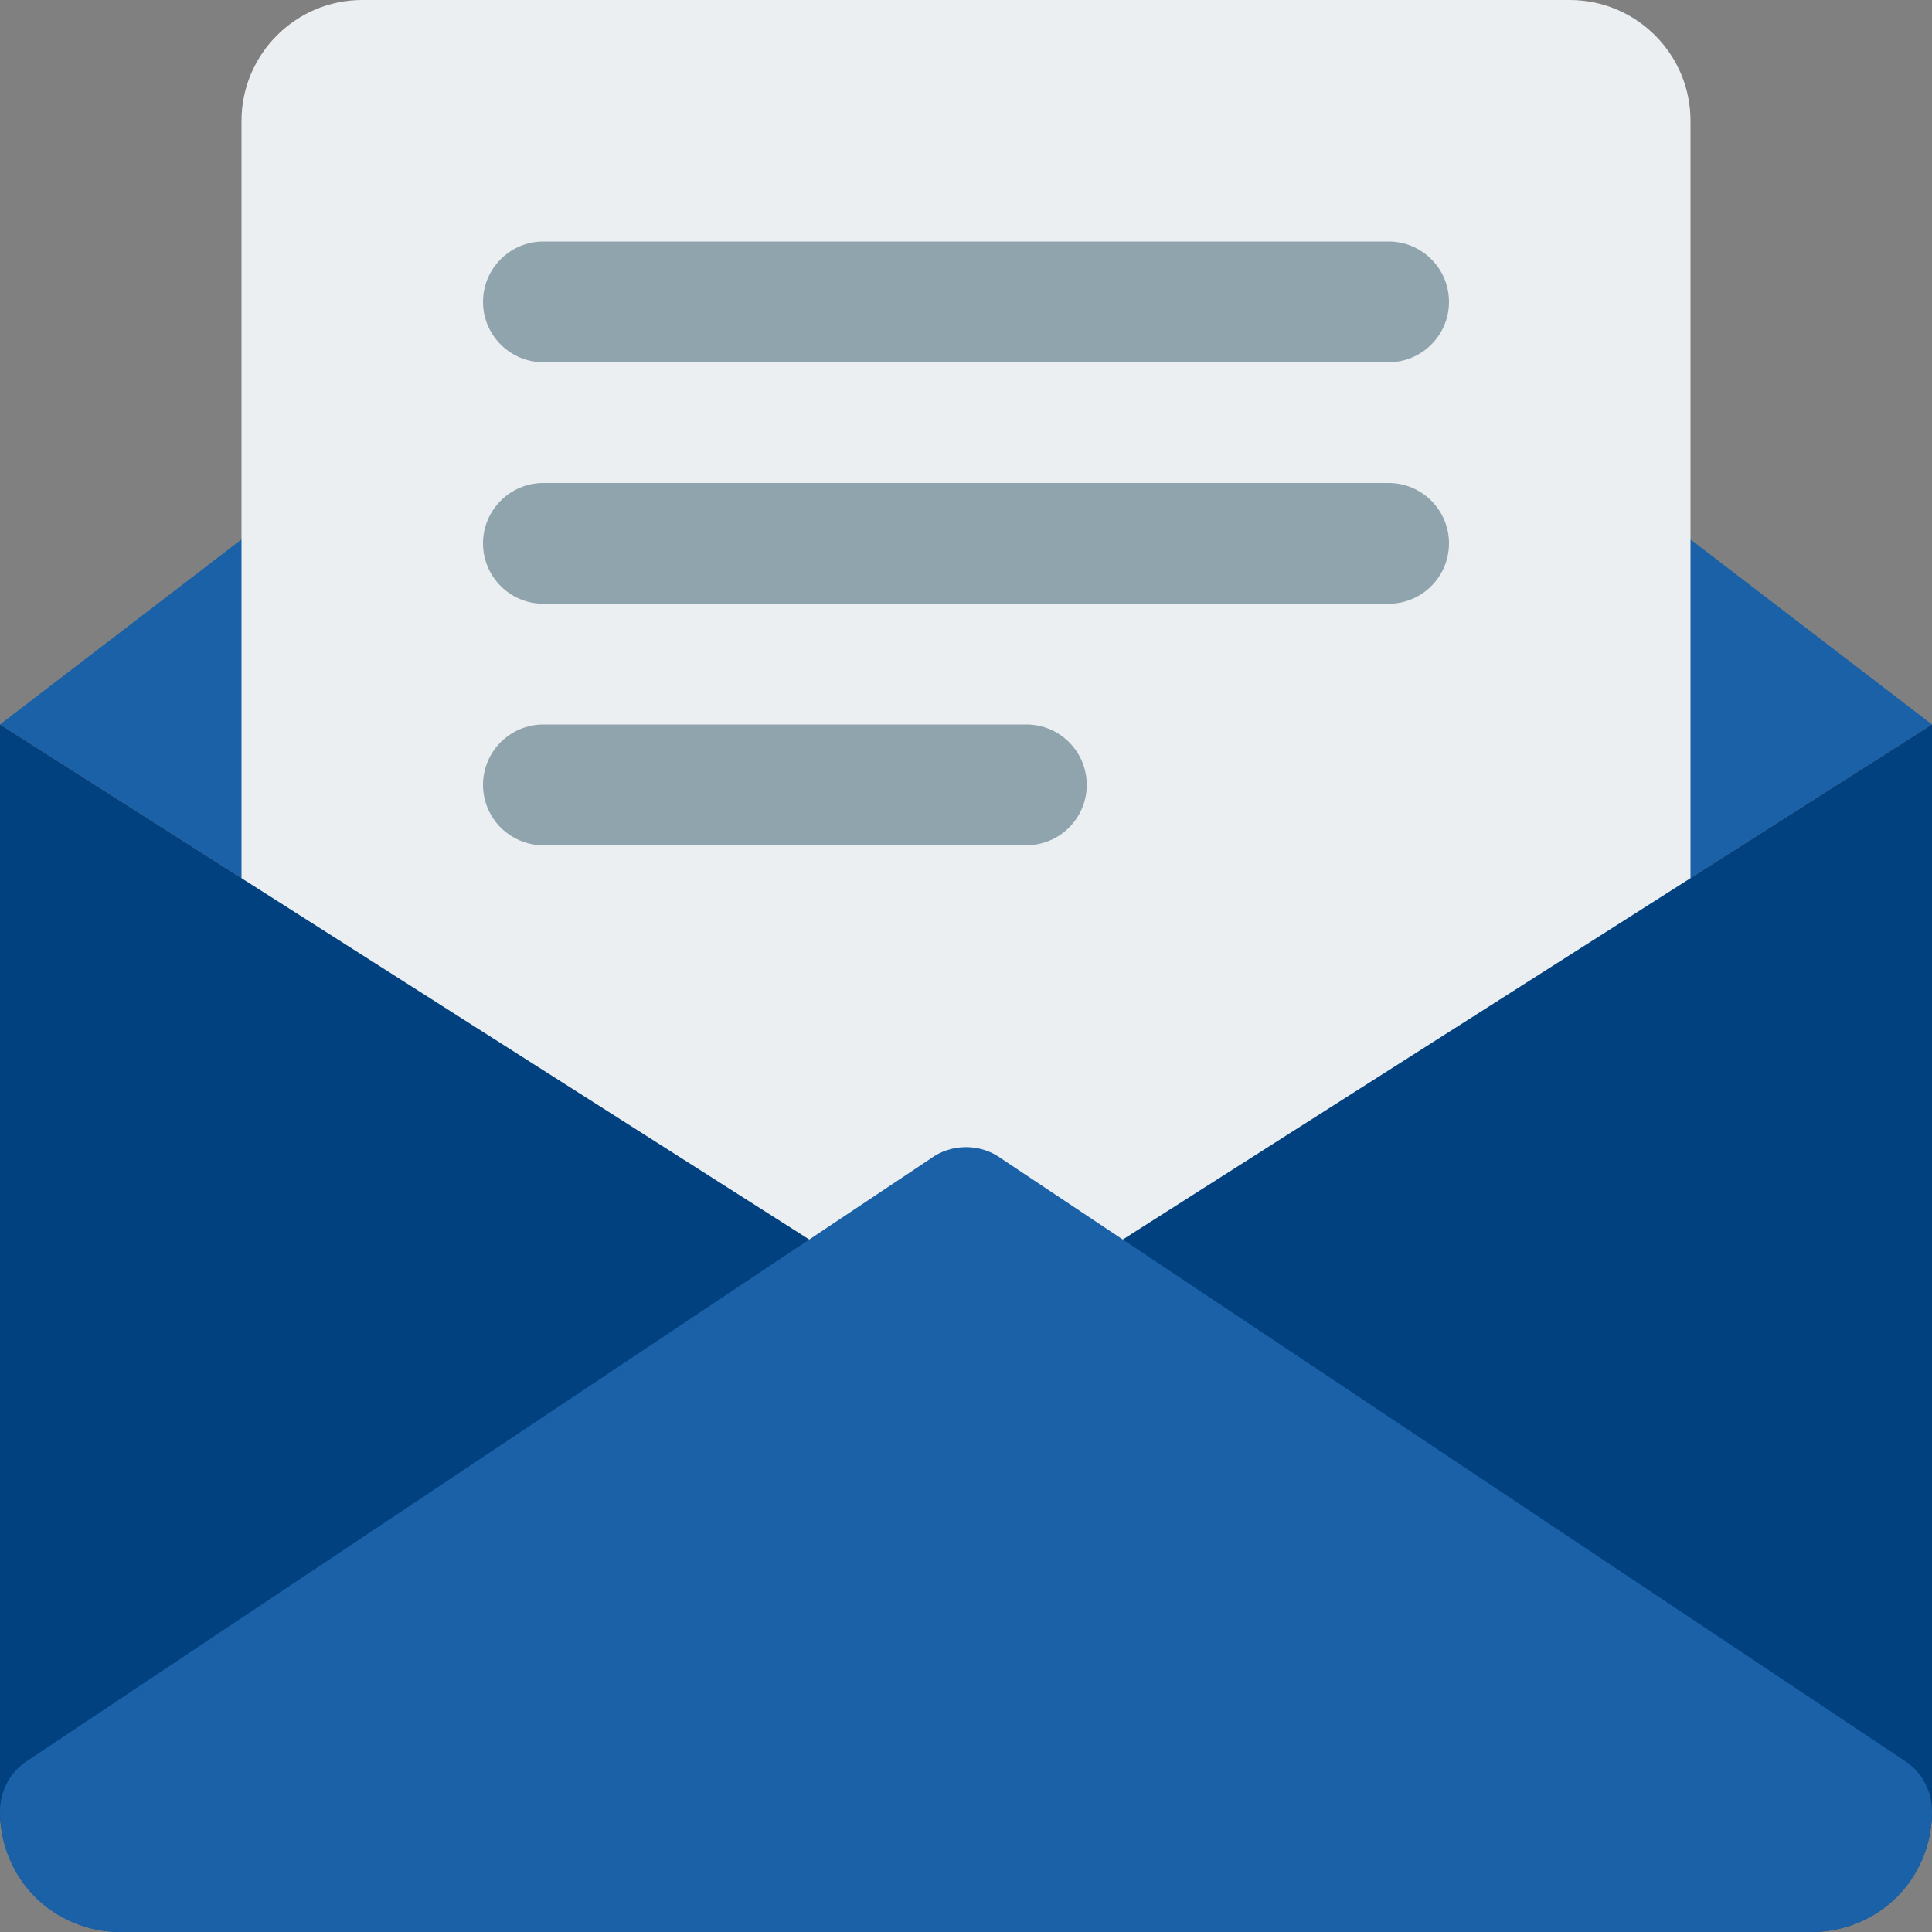
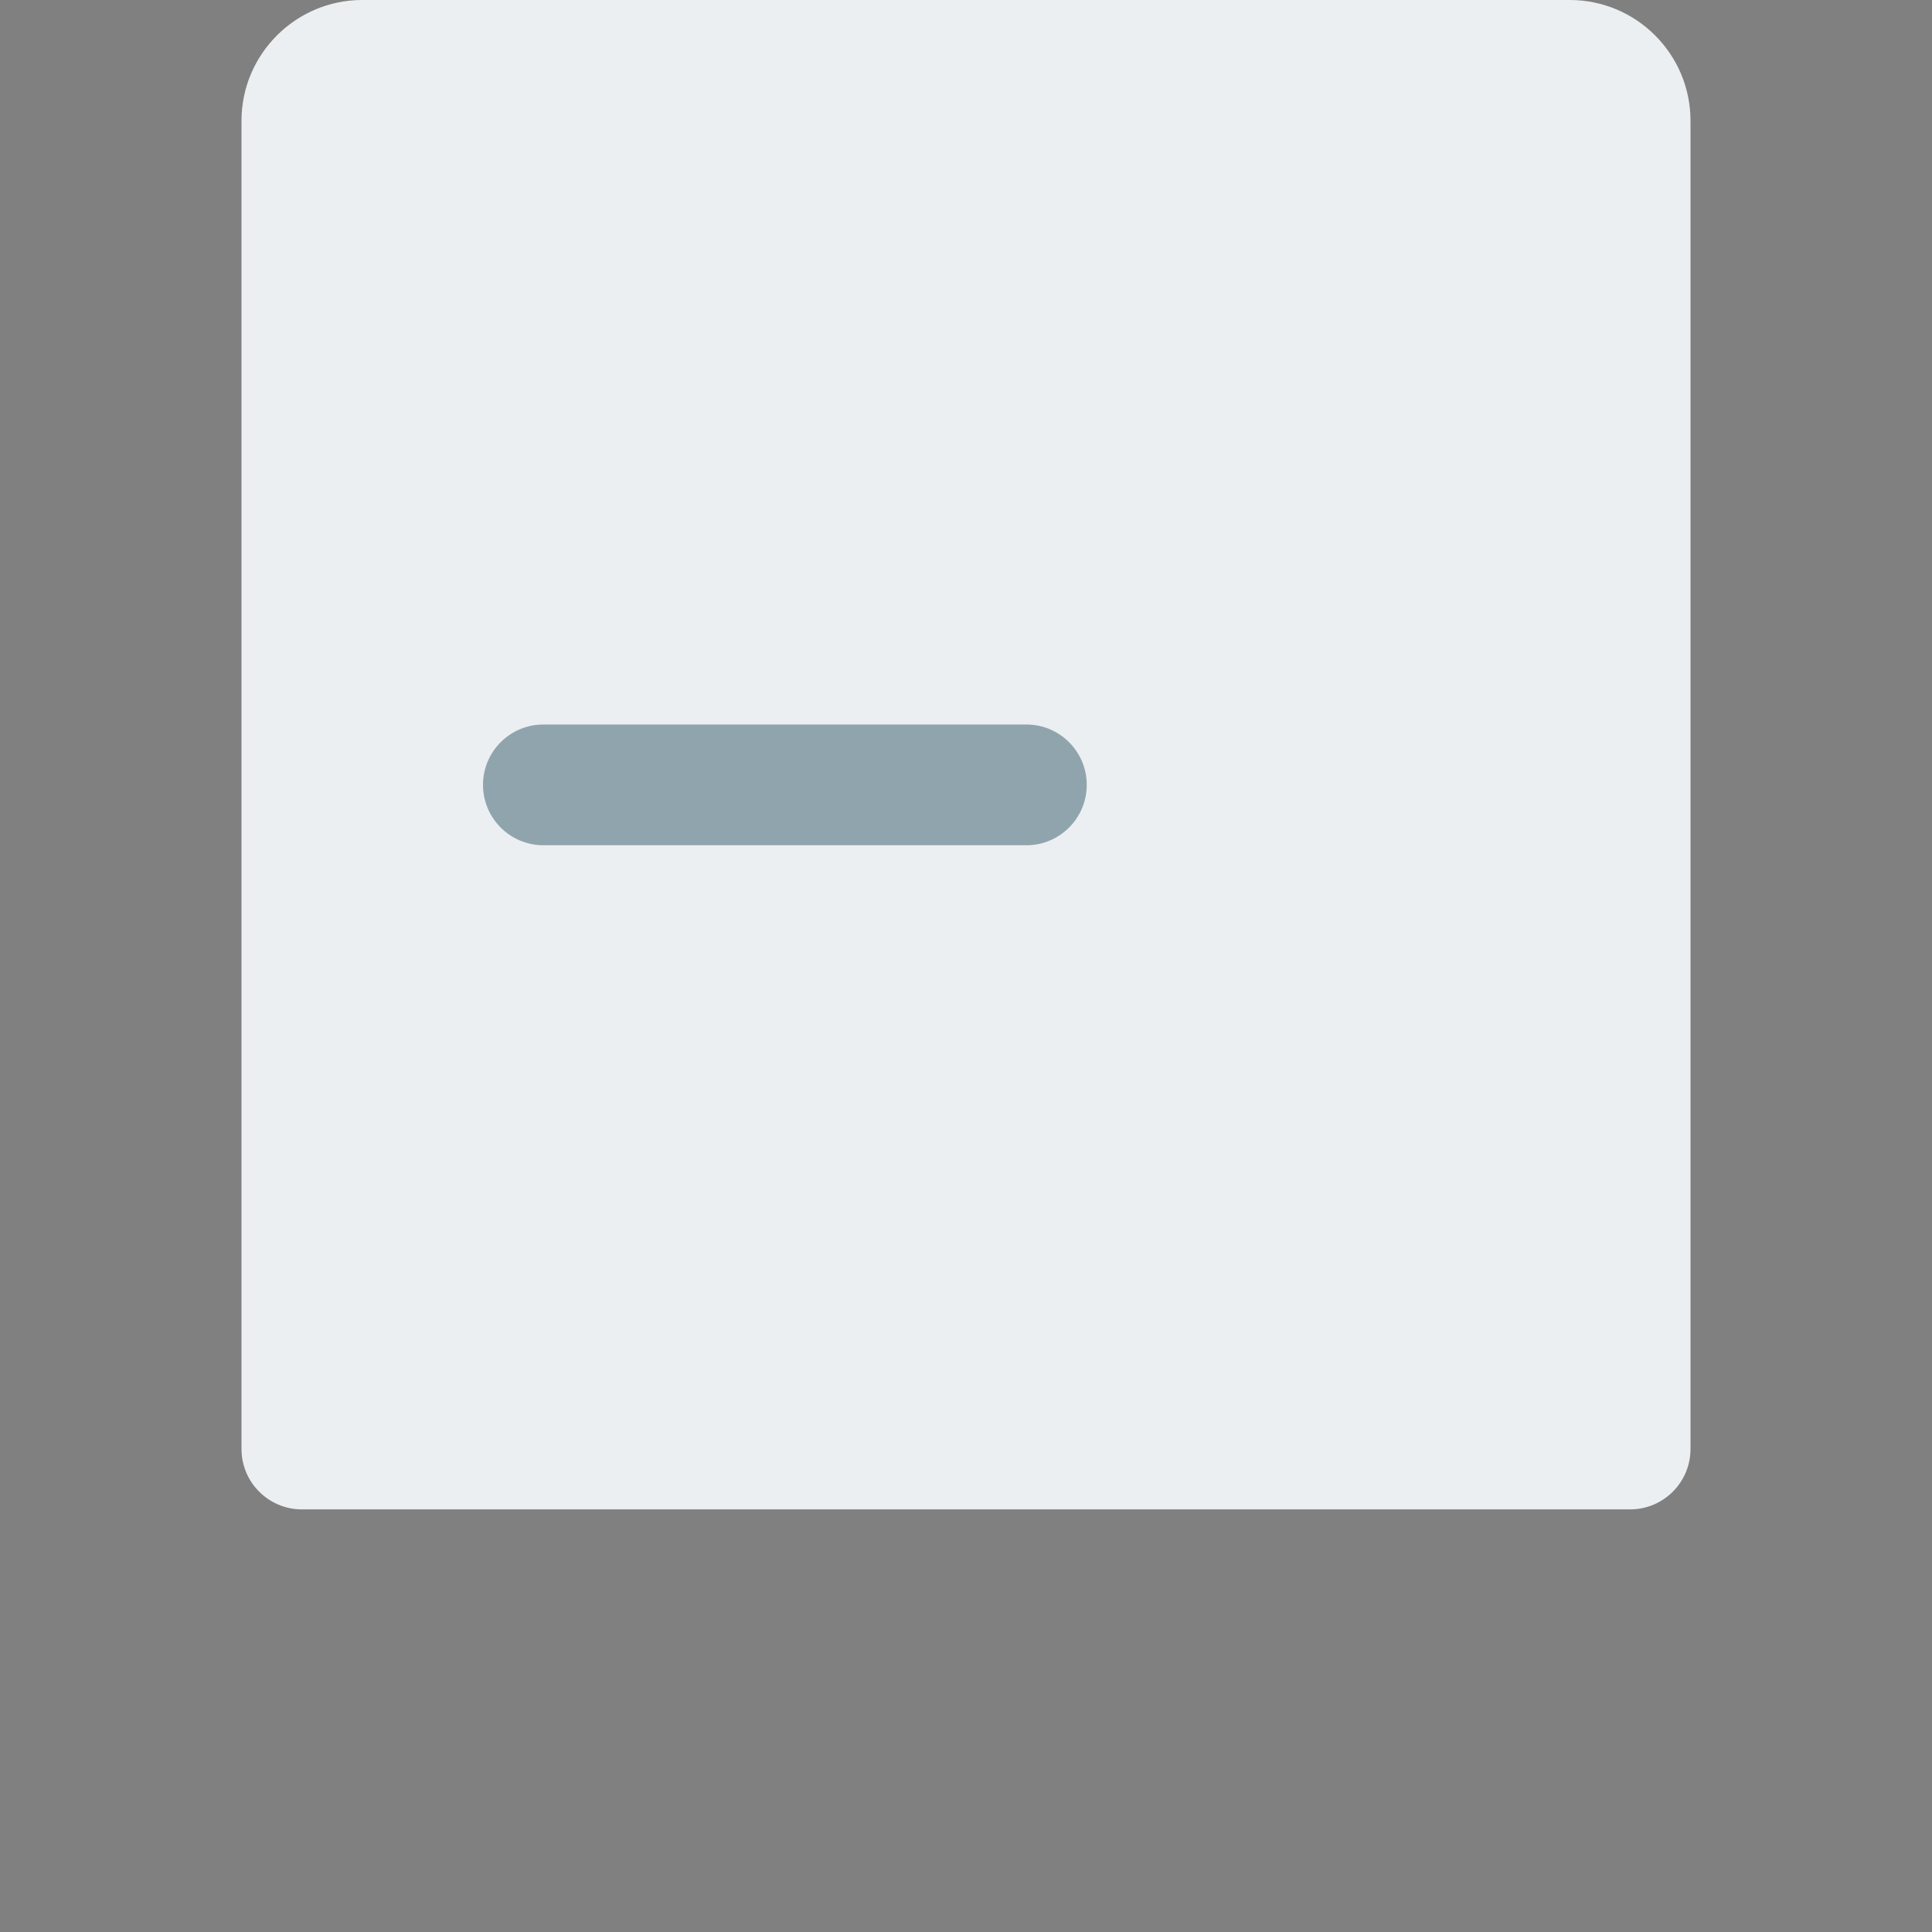
<svg xmlns="http://www.w3.org/2000/svg" width="32" height="32" viewBox="0 0 32 32" fill="none">
  <rect x="0" y="0" width="32" height="32" fill="#808080" stroke="none" />
-   <path d="M0 11.999L15.408 21.805C15.584 21.936 15.792 22 16 22C16.208 22 16.416 21.936 16.592 21.805L32 11.999L16.6 0.2C16.244 -0.067 15.756 -0.067 15.4 0.2L0 11.999Z" fill="#1B61A7" />
  <path d="M26 0H6C4.898 0 4 0.898 4 2V24C4 24.552 4.448 25 5 25H27C27.552 25 28 24.552 28 24V2C28 0.898 27.104 0 26 0Z" fill="#ECEFF1" />
-   <path d="M9 6H23C23.552 6 24 5.552 24 5C24 4.448 23.552 4 23 4H9C8.448 4 8 4.448 8 5C8 5.552 8.448 6 9 6Z" fill="#90A4AE" />
-   <path d="M23 8H9C8.448 8 8 8.448 8 9C8 9.552 8.448 10 9 10H23C23.552 10 24 9.552 24 9C24 8.448 23.552 8 23 8Z" fill="#90A4AE" />
  <path d="M17 12H9C8.448 12 8 12.448 8 13C8 13.552 8.448 14 9 14H17C17.552 14 18 13.552 18 13C18 12.448 17.552 12 17 12Z" fill="#90A4AE" />
-   <path d="M16.592 21.806C16.416 21.936 16.208 22 16 22C15.792 22 15.584 21.936 15.408 21.806L0 12V30C0 31.104 0.896 32 2 32H30C31.104 32 32 31.104 32 30V12L16.592 21.806Z" fill="#024180" />
-   <path d="M30 32H2C0.878 32 0 31.122 0 30C0 29.682 0.152 29.382 0.408 29.194L15.408 19.194C15.584 19.064 15.792 19 16 19C16.208 19 16.416 19.064 16.592 19.194L31.592 29.194C31.848 29.382 32 29.682 32 30C32 31.122 31.122 32 30 32Z" fill="#1B61A7" />
</svg>